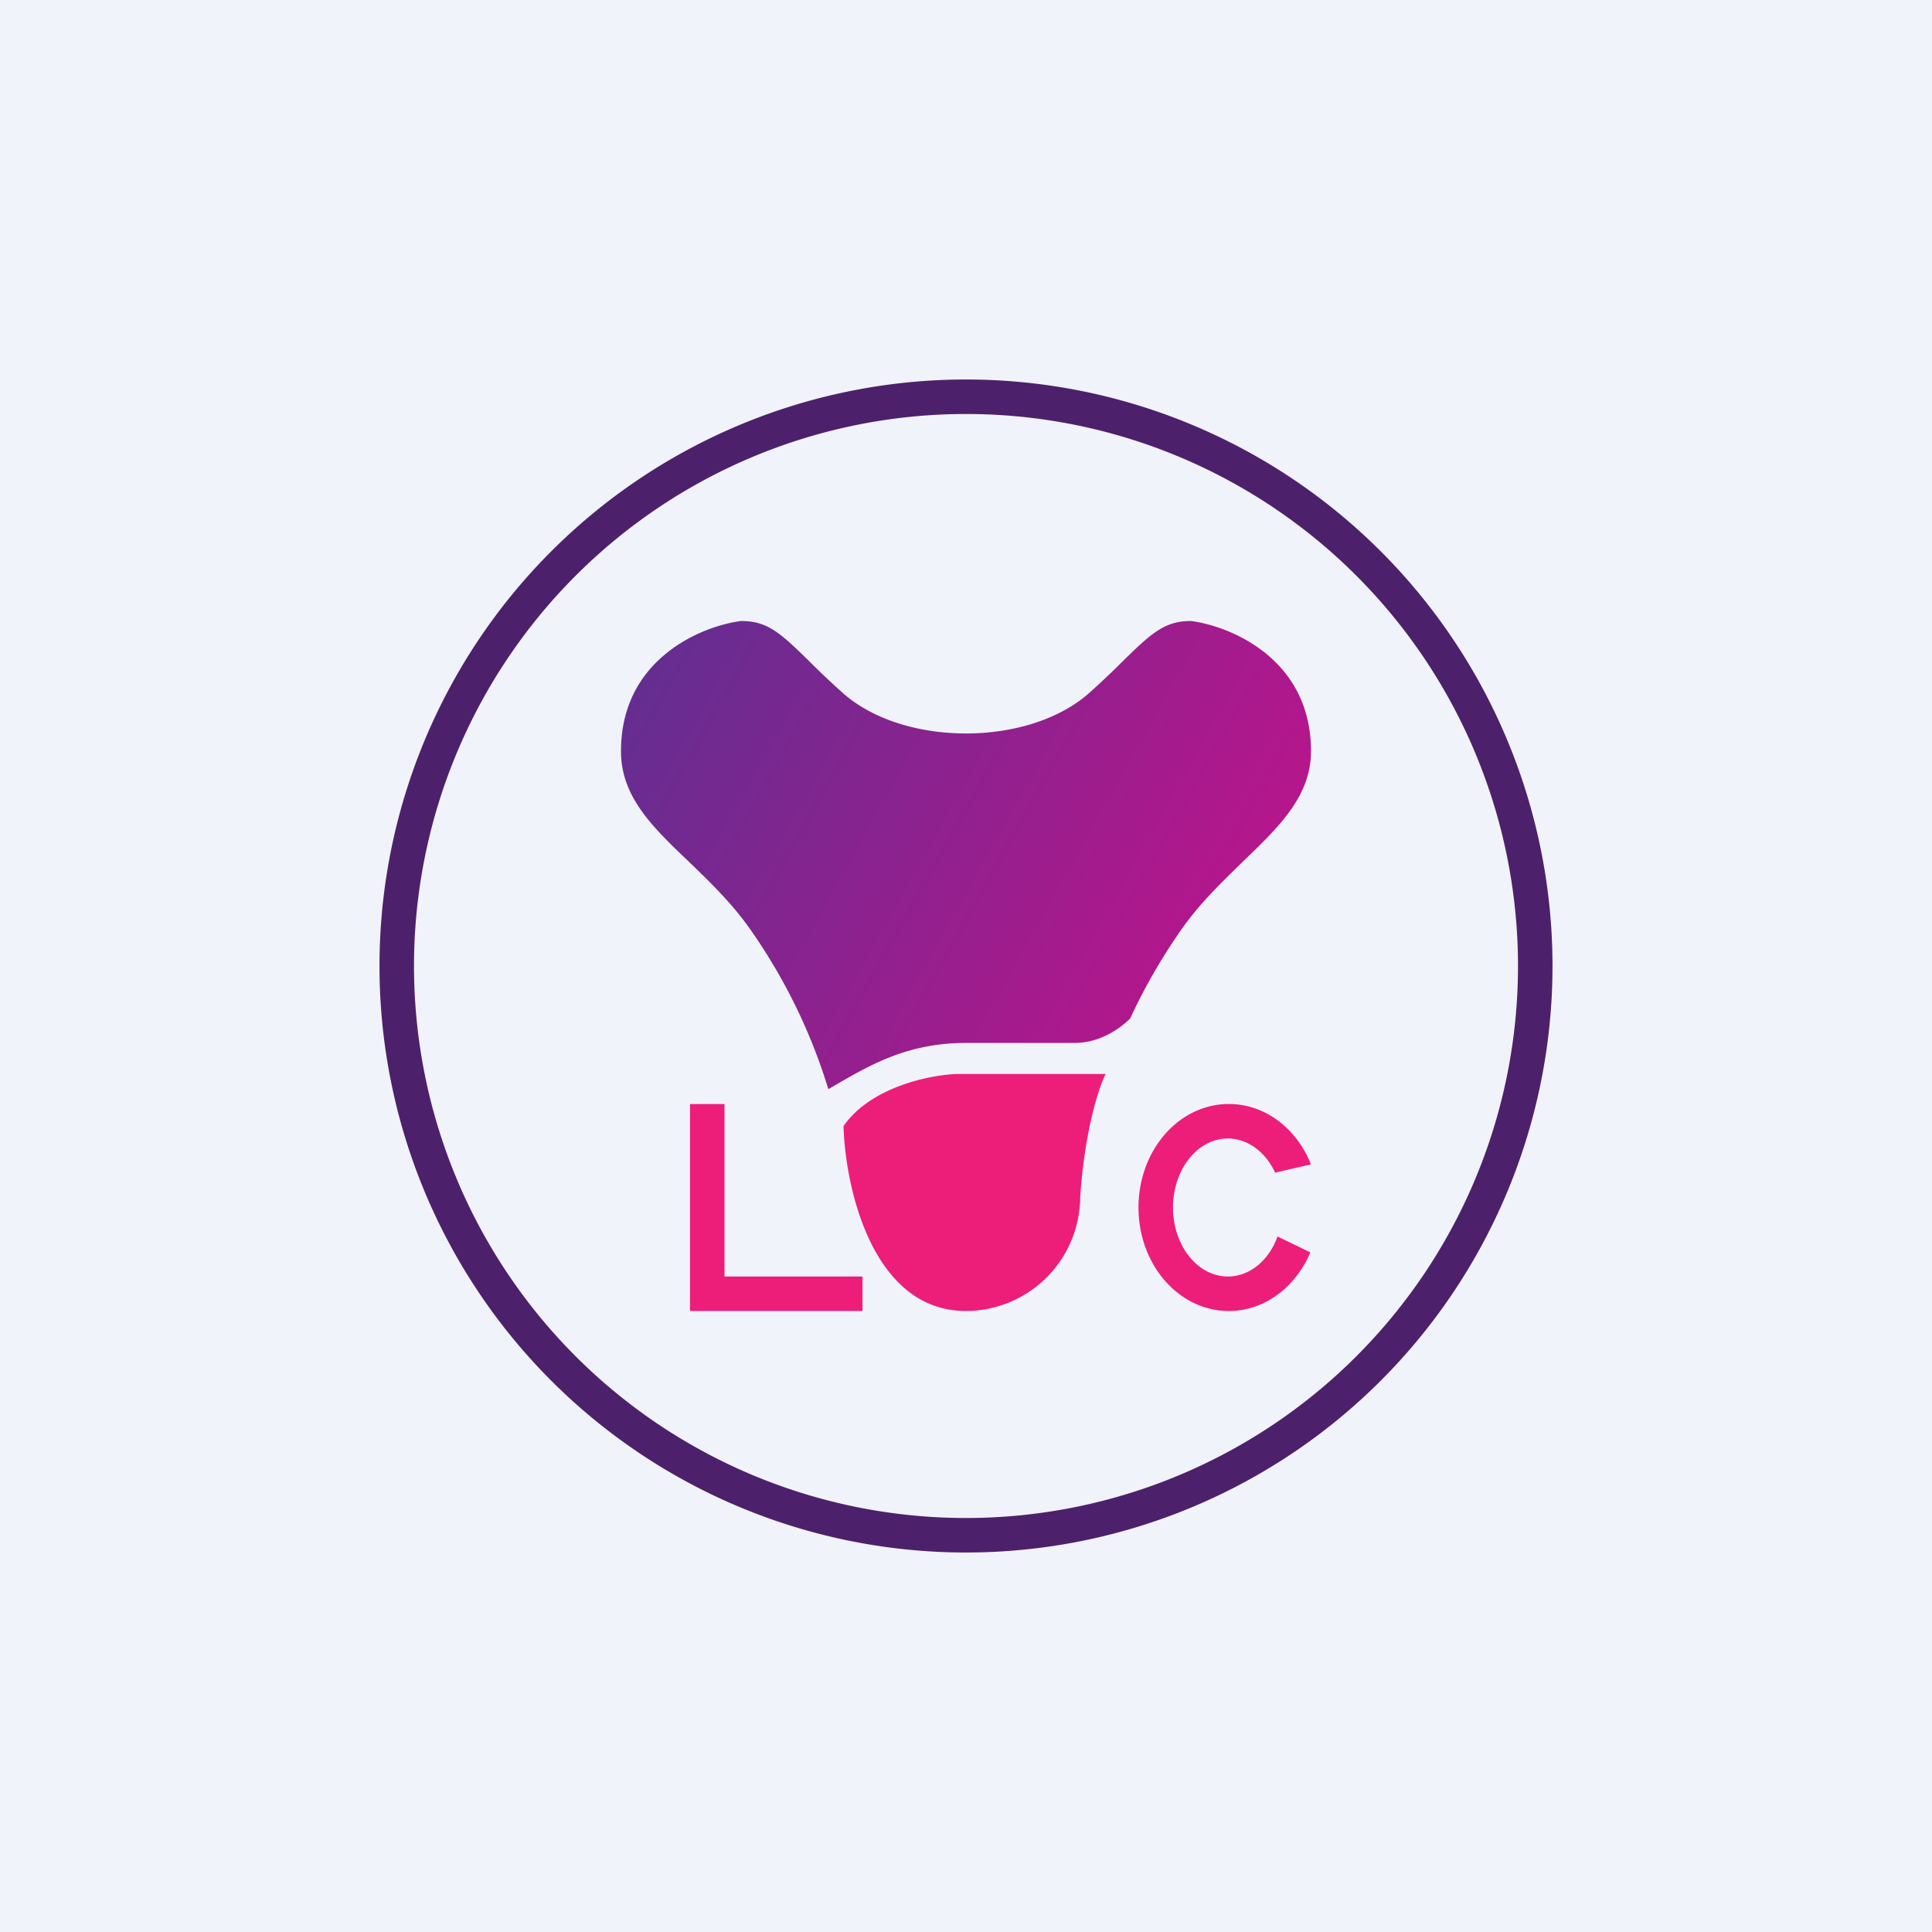
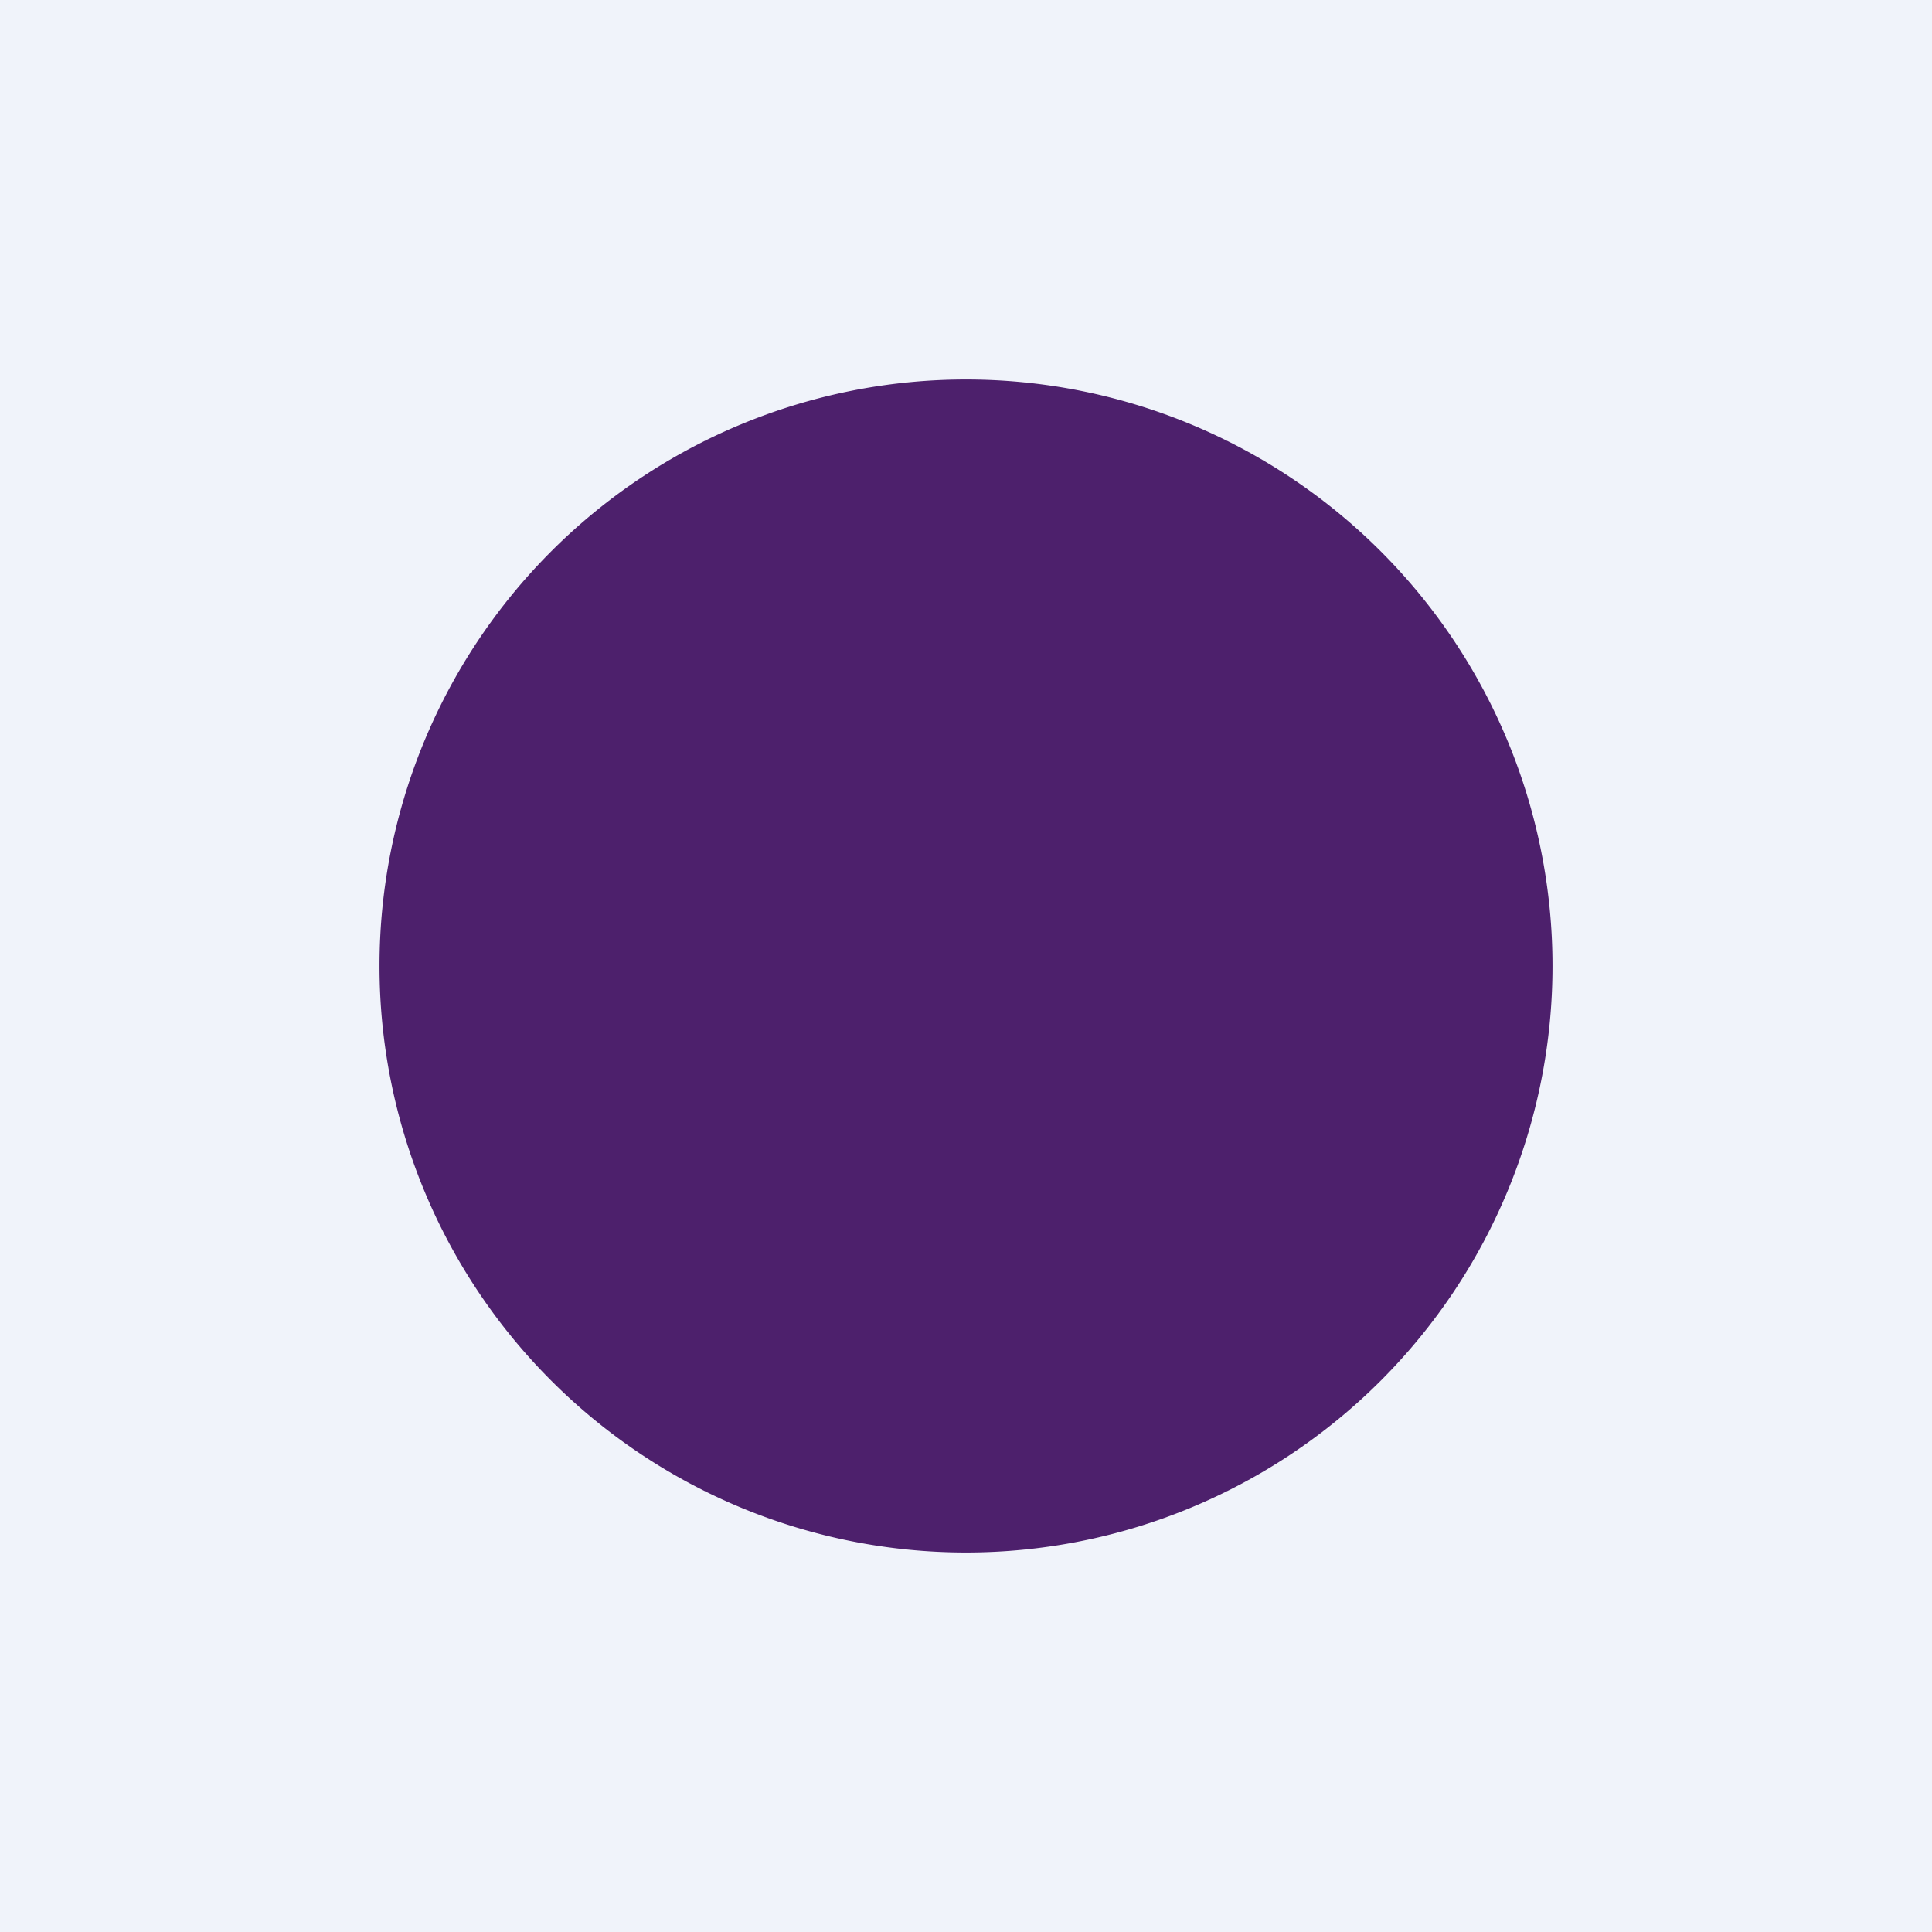
<svg xmlns="http://www.w3.org/2000/svg" width="56" height="56" viewBox="0 0 56 56">
  <path fill="#F0F3FA" d="M0 0h56v56H0z" />
  <path d="M18 21.77c0-2.66 2.32-3.62 3.48-3.77.78 0 1.15.36 1.97 1.16.26.26.57.56.95.9.88.8 2.24 1.2 3.6 1.2 1.36 0 2.72-.4 3.6-1.2.38-.34.69-.64.95-.9.82-.8 1.2-1.16 1.97-1.16 1.16.15 3.48 1.11 3.48 3.77 0 1.3-.91 2.18-1.96 3.19-.61.6-1.28 1.23-1.83 2.03-.57.82-1.06 1.68-1.45 2.53-.37.36-.93.71-1.62.71H28c-1.66 0-2.73.61-3.75 1.2l-.24.14A16.36 16.36 0 0 0 21.79 27c-.55-.8-1.22-1.44-1.83-2.03-1.05-1-1.96-1.88-1.96-3.19Z" fill="url(#ac40d4uvg)" />
-   <path d="M28 38c-2.71 0-3.5-3.57-3.55-5.36.79-1.14 2.53-1.49 3.3-1.51h4.3c-.2.38-.61 1.64-.74 3.57A3.32 3.32 0 0 1 28 38ZM21 32h-1v6h5v-1h-4v-5ZM37.98 36.3c-.42 1-1.32 1.7-2.36 1.7-1.45 0-2.62-1.34-2.62-3s1.17-3 2.62-3c1.06 0 1.97.72 2.38 1.75l-1.04.24c-.27-.59-.79-.99-1.37-.99-.88 0-1.59.9-1.59 2s.71 2 1.59 2c.64 0 1.19-.47 1.44-1.16l.95.46Z" fill="#ED1E79" />
-   <path fill-rule="evenodd" d="M28 45a17 17 0 1 0 0-34 17 17 0 0 0 0 34Zm0-1a16 16 0 1 0 0-32 16 16 0 0 0 0 32Z" fill="#4D206C" />
+   <path fill-rule="evenodd" d="M28 45a17 17 0 1 0 0-34 17 17 0 0 0 0 34Zm0-1Z" fill="#4D206C" />
  <defs>
    <linearGradient id="ac40d4uvg" x1="19.32" y1="18.98" x2="34.88" y2="27.73" gradientUnits="userSpaceOnUse">
      <stop stop-color="#662D91" />
      <stop offset="1" stop-color="#B5168C" />
    </linearGradient>
  </defs>
</svg>